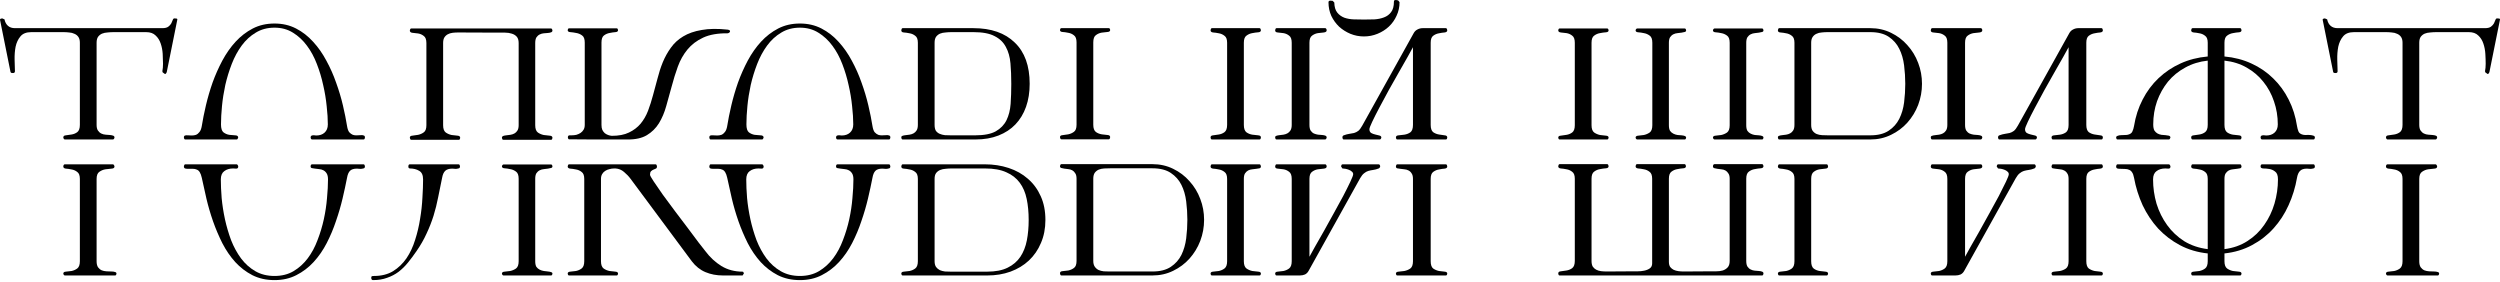
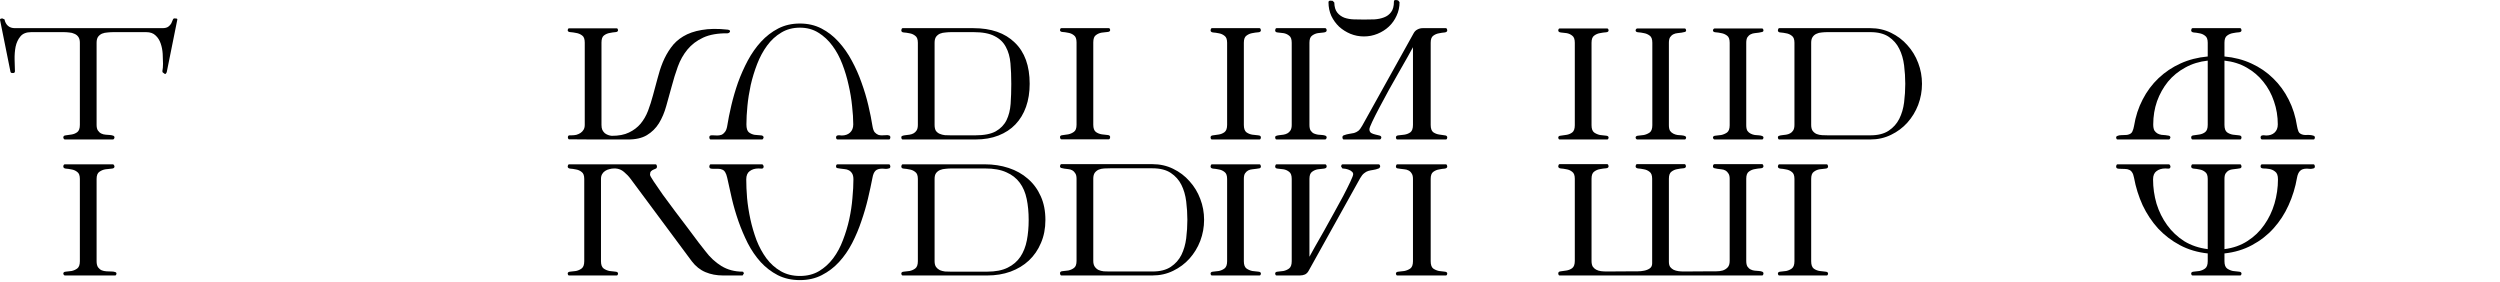
<svg xmlns="http://www.w3.org/2000/svg" width="682" height="77" viewBox="0 0 682 77" fill="none">
  <path d="M26.352 11.658V34.072C26.352 34.734 26.472 35.246 26.713 35.608C26.954 35.969 27.256 36.24 27.617 36.421C27.979 36.602 28.37 36.708 28.792 36.738C29.214 36.768 29.605 36.798 29.967 36.828C30.328 36.858 30.63 36.918 30.871 37.009C31.112 37.099 31.232 37.265 31.232 37.506C31.232 37.596 31.187 37.717 31.097 37.867C31.006 37.988 30.916 38.048 30.826 38.048H17.676C17.585 38.048 17.495 37.988 17.405 37.867C17.314 37.717 17.269 37.596 17.269 37.506C17.269 37.144 17.495 36.949 17.947 36.918C18.429 36.858 18.956 36.783 19.529 36.692C20.101 36.602 20.613 36.391 21.065 36.06C21.547 35.698 21.788 35.035 21.788 34.072V11.658C21.788 10.996 21.652 10.469 21.381 10.077C21.11 9.685 20.749 9.399 20.297 9.218C19.875 9.007 19.393 8.887 18.851 8.857C18.339 8.797 17.826 8.766 17.314 8.766H8.503H8.548C7.192 8.766 6.198 9.158 5.566 9.941C4.933 10.694 4.496 11.628 4.255 12.743C4.044 13.858 3.954 15.032 3.984 16.268C4.044 17.473 4.074 18.527 4.074 19.431C4.074 19.762 3.894 19.928 3.532 19.928C3.382 19.928 3.231 19.913 3.08 19.883C2.96 19.822 2.884 19.717 2.854 19.566L0.008 5.423C-0.023 5.272 0.038 5.166 0.188 5.106C0.369 5.046 0.505 5.016 0.595 5.016L1.228 5.287C1.378 6.04 1.695 6.628 2.177 7.049C2.659 7.471 3.291 7.682 4.074 7.682H44.291C45.014 7.682 45.557 7.546 45.918 7.275C46.28 7.004 46.551 6.703 46.732 6.371C46.912 6.01 47.048 5.694 47.138 5.423C47.229 5.151 47.379 5.016 47.59 5.016C47.741 5.016 47.922 5.031 48.132 5.061C48.343 5.091 48.419 5.212 48.358 5.423L45.511 19.566C45.481 19.717 45.421 19.852 45.331 19.973C45.27 20.093 45.165 20.169 45.014 20.199L44.382 19.747L44.291 19.431C44.412 18.828 44.472 18.15 44.472 17.397C44.472 16.584 44.442 15.68 44.382 14.686C44.322 13.692 44.141 12.758 43.84 11.884C43.538 10.981 43.071 10.242 42.439 9.67C41.836 9.068 40.978 8.766 39.863 8.766H31.006C30.464 8.766 29.907 8.797 29.334 8.857C28.792 8.887 28.295 8.992 27.843 9.173C27.421 9.354 27.06 9.64 26.759 10.032C26.488 10.423 26.352 10.966 26.352 11.658ZM31.774 74.65C31.774 74.74 31.744 74.846 31.684 74.966C31.624 75.087 31.534 75.147 31.413 75.147H17.676C17.585 75.147 17.495 75.087 17.405 74.966C17.314 74.846 17.269 74.74 17.269 74.65C17.269 74.319 17.495 74.138 17.947 74.108C18.429 74.078 18.956 74.017 19.529 73.927C20.101 73.806 20.613 73.581 21.065 73.249C21.547 72.888 21.788 72.225 21.788 71.261V48.803C21.788 47.869 21.547 47.236 21.065 46.905C20.613 46.543 20.101 46.317 19.529 46.227C18.956 46.106 18.429 46.031 17.947 46.001C17.495 45.941 17.269 45.745 17.269 45.414C17.269 45.293 17.299 45.173 17.36 45.052C17.42 44.901 17.525 44.826 17.676 44.826H30.826C30.916 44.826 31.006 44.901 31.097 45.052C31.187 45.203 31.232 45.323 31.232 45.414C31.232 45.775 30.976 45.971 30.464 46.001C29.952 46.031 29.395 46.091 28.792 46.182C28.19 46.272 27.632 46.498 27.12 46.86C26.608 47.191 26.352 47.839 26.352 48.803V71.261C26.352 71.984 26.488 72.541 26.759 72.933C27.03 73.294 27.361 73.566 27.753 73.746C28.144 73.897 28.581 73.987 29.063 74.017C29.545 74.017 29.982 74.032 30.374 74.063C30.765 74.063 31.097 74.108 31.368 74.198C31.639 74.258 31.774 74.409 31.774 74.65Z" fill="black" />
-   <path d="M74.883 6.417C77.052 6.417 79.011 6.869 80.758 7.772C82.505 8.676 84.057 9.881 85.412 11.387C86.798 12.893 88.003 14.611 89.027 16.539C90.082 18.467 90.97 20.47 91.693 22.549C92.446 24.627 93.064 26.691 93.546 28.739C94.028 30.788 94.405 32.671 94.676 34.388C94.796 35.141 94.992 35.698 95.263 36.06C95.564 36.391 95.896 36.632 96.257 36.783C96.619 36.903 96.995 36.949 97.387 36.918C97.779 36.888 98.125 36.873 98.426 36.873C98.758 36.843 99.029 36.873 99.24 36.964C99.451 37.024 99.556 37.205 99.556 37.506C99.556 37.596 99.526 37.717 99.466 37.867C99.405 37.988 99.315 38.048 99.195 38.048H85.141C85.021 38.048 84.915 37.988 84.825 37.867C84.764 37.717 84.734 37.596 84.734 37.506C84.734 37.295 84.795 37.144 84.915 37.054C85.036 36.964 85.171 36.918 85.322 36.918C85.472 36.888 85.638 36.888 85.819 36.918C86 36.949 86.15 36.964 86.271 36.964C87.205 36.964 87.958 36.708 88.53 36.195C89.133 35.653 89.434 34.9 89.434 33.936C89.434 32.49 89.329 30.833 89.118 28.965C88.937 27.098 88.621 25.185 88.169 23.227C87.747 21.268 87.174 19.355 86.451 17.488C85.728 15.59 84.825 13.918 83.74 12.472C82.656 10.996 81.376 9.806 79.899 8.902C78.453 7.998 76.781 7.546 74.883 7.546C72.956 7.546 71.253 7.998 69.777 8.902C68.301 9.776 67.021 10.95 65.936 12.427C64.852 13.903 63.948 15.575 63.225 17.442C62.502 19.31 61.915 21.223 61.463 23.181C61.041 25.139 60.74 27.052 60.559 28.92C60.378 30.788 60.288 32.46 60.288 33.936C60.288 35.02 60.514 35.743 60.966 36.105C61.448 36.467 61.975 36.692 62.547 36.783C63.12 36.843 63.647 36.888 64.129 36.918C64.641 36.918 64.927 37.099 64.987 37.461C64.957 37.551 64.912 37.672 64.852 37.822C64.792 37.973 64.701 38.048 64.581 38.048H50.527C50.407 38.048 50.316 37.988 50.256 37.867C50.196 37.717 50.166 37.596 50.166 37.506C50.166 37.205 50.271 37.024 50.482 36.964C50.693 36.903 50.949 36.888 51.25 36.918C51.582 36.918 51.943 36.933 52.335 36.964C52.727 36.964 53.103 36.903 53.465 36.783C53.826 36.632 54.142 36.376 54.413 36.015C54.715 35.653 54.926 35.111 55.046 34.388C55.317 32.671 55.694 30.788 56.176 28.739C56.658 26.691 57.26 24.627 57.983 22.549C58.736 20.47 59.625 18.467 60.649 16.539C61.704 14.581 62.909 12.863 64.264 11.387C65.65 9.881 67.217 8.676 68.964 7.772C70.711 6.869 72.684 6.417 74.883 6.417ZM50.527 44.826H64.581C64.671 44.826 64.761 44.901 64.852 45.052C64.942 45.203 64.987 45.323 64.987 45.414C64.987 45.805 64.807 46.001 64.445 46.001C64.114 45.971 63.828 45.956 63.587 45.956C62.623 45.956 61.824 46.197 61.192 46.679C60.559 47.131 60.243 47.884 60.243 48.938C60.243 50.444 60.318 52.147 60.469 54.044C60.649 55.942 60.951 57.87 61.372 59.828C61.794 61.757 62.352 63.654 63.044 65.522C63.767 67.36 64.671 69.017 65.756 70.493C66.84 71.939 68.135 73.099 69.642 73.972C71.148 74.846 72.895 75.283 74.883 75.283C76.872 75.283 78.604 74.846 80.08 73.972C81.586 73.069 82.882 71.894 83.966 70.448C85.051 69.002 85.939 67.345 86.632 65.477C87.355 63.609 87.928 61.711 88.349 59.783C88.771 57.825 89.057 55.912 89.208 54.044C89.389 52.147 89.479 50.444 89.479 48.938C89.479 48.245 89.359 47.703 89.118 47.312C88.877 46.92 88.575 46.634 88.214 46.453C87.882 46.272 87.506 46.167 87.084 46.137C86.692 46.076 86.316 46.031 85.954 46.001C85.623 45.971 85.337 45.926 85.096 45.865C84.855 45.805 84.734 45.655 84.734 45.414C84.734 45.263 84.764 45.127 84.825 45.007C84.885 44.886 84.99 44.826 85.141 44.826H99.195C99.315 44.826 99.405 44.901 99.466 45.052C99.526 45.203 99.556 45.323 99.556 45.414C99.556 45.655 99.466 45.82 99.285 45.911C99.134 45.971 98.938 46.016 98.697 46.046C98.456 46.076 98.215 46.076 97.974 46.046C97.733 46.016 97.538 46.001 97.387 46.001C96.513 46.001 95.881 46.197 95.489 46.589C95.097 46.98 94.826 47.613 94.676 48.486C94.344 50.203 93.938 52.086 93.456 54.135C92.974 56.183 92.371 58.247 91.648 60.325C90.955 62.404 90.112 64.407 89.118 66.335C88.124 68.263 86.933 69.981 85.548 71.487C84.192 72.963 82.626 74.153 80.848 75.057C79.101 75.96 77.113 76.412 74.883 76.412C72.624 76.412 70.606 75.96 68.828 75.057C67.081 74.153 65.53 72.963 64.174 71.487C62.818 69.981 61.644 68.263 60.649 66.335C59.685 64.407 58.842 62.419 58.119 60.371C57.396 58.292 56.793 56.228 56.311 54.18C55.829 52.101 55.408 50.203 55.046 48.486C54.895 47.824 54.715 47.327 54.504 46.995C54.293 46.634 54.022 46.393 53.691 46.272C53.389 46.122 53.013 46.046 52.561 46.046C52.139 46.046 51.657 46.046 51.115 46.046C50.904 46.046 50.693 46.016 50.482 45.956C50.271 45.865 50.166 45.685 50.166 45.414C50.166 45.323 50.196 45.203 50.256 45.052C50.316 44.901 50.407 44.826 50.527 44.826Z" fill="black" />
-   <path d="M146.009 34.162C146.009 35.126 146.25 35.789 146.732 36.15C147.214 36.481 147.741 36.708 148.313 36.828C148.916 36.918 149.458 36.979 149.94 37.009C150.452 37.039 150.708 37.235 150.708 37.596C150.708 37.687 150.678 37.807 150.618 37.958C150.558 38.078 150.467 38.138 150.347 38.138H137.333C137.182 38.138 137.077 38.078 137.017 37.958C136.956 37.807 136.926 37.672 136.926 37.551C136.926 37.34 137.032 37.19 137.242 37.099C137.483 37.009 137.77 36.949 138.101 36.918C138.432 36.858 138.794 36.813 139.186 36.783C139.607 36.722 139.984 36.602 140.315 36.421C140.647 36.24 140.918 35.984 141.129 35.653C141.37 35.292 141.49 34.794 141.49 34.162V11.749C141.49 10.966 141.309 10.378 140.948 9.986C140.586 9.595 140.135 9.324 139.592 9.173C139.05 8.992 138.447 8.902 137.785 8.902C137.152 8.902 136.565 8.902 136.022 8.902L124.997 8.857C124.484 8.857 123.972 8.887 123.46 8.947C122.978 9.007 122.541 9.143 122.15 9.354C121.758 9.565 121.442 9.866 121.201 10.258C120.99 10.619 120.885 11.116 120.885 11.749V34.162C120.885 35.126 121.126 35.789 121.608 36.15C122.09 36.481 122.617 36.708 123.189 36.828C123.792 36.918 124.334 36.979 124.816 37.009C125.298 37.039 125.539 37.235 125.539 37.596C125.539 37.687 125.509 37.807 125.449 37.958C125.388 38.078 125.298 38.138 125.177 38.138H112.163C112.043 38.138 111.952 38.063 111.892 37.913C111.832 37.762 111.802 37.641 111.802 37.551C111.802 37.22 112.028 37.039 112.48 37.009C112.962 36.949 113.489 36.873 114.061 36.783C114.634 36.662 115.146 36.436 115.598 36.105C116.08 35.774 116.321 35.126 116.321 34.162V11.749C116.321 10.785 116.08 10.137 115.598 9.806C115.146 9.444 114.634 9.218 114.061 9.128C113.489 9.038 112.962 8.977 112.48 8.947C112.028 8.887 111.802 8.676 111.802 8.315C111.802 8.224 111.832 8.119 111.892 7.998C111.952 7.848 112.043 7.772 112.163 7.772H150.347C150.467 7.772 150.558 7.848 150.618 7.998C150.678 8.119 150.708 8.224 150.708 8.315C150.708 8.556 150.588 8.721 150.347 8.812C150.136 8.902 149.85 8.962 149.488 8.992C149.127 9.022 148.75 9.053 148.359 9.083C147.967 9.113 147.59 9.218 147.229 9.399C146.867 9.58 146.566 9.851 146.325 10.212C146.114 10.574 146.009 11.086 146.009 11.749V34.162ZM141.49 48.758C141.49 47.794 141.249 47.146 140.767 46.814C140.285 46.453 139.758 46.227 139.186 46.137C138.643 46.016 138.131 45.941 137.649 45.911C137.167 45.88 136.926 45.7 136.926 45.368C136.926 45.278 136.971 45.173 137.062 45.052C137.152 44.932 137.242 44.871 137.333 44.871H150.347C150.467 44.871 150.558 44.932 150.618 45.052C150.678 45.173 150.708 45.278 150.708 45.368C150.708 45.609 150.588 45.76 150.347 45.82C150.136 45.88 149.85 45.941 149.488 46.001C149.127 46.031 148.75 46.076 148.359 46.137C147.967 46.167 147.59 46.272 147.229 46.453C146.867 46.634 146.566 46.905 146.325 47.266C146.114 47.628 146.009 48.125 146.009 48.758V71.261C146.009 71.924 146.114 72.436 146.325 72.797C146.566 73.129 146.867 73.385 147.229 73.566C147.59 73.746 147.967 73.867 148.359 73.927C148.75 73.957 149.127 74.002 149.488 74.063C149.85 74.093 150.136 74.153 150.347 74.243C150.588 74.304 150.708 74.439 150.708 74.65C150.708 74.74 150.678 74.846 150.618 74.966C150.558 75.087 150.467 75.147 150.347 75.147H137.333C137.242 75.147 137.152 75.087 137.062 74.966C136.971 74.846 136.926 74.74 136.926 74.65C136.926 74.319 137.167 74.138 137.649 74.108C138.131 74.078 138.643 74.017 139.186 73.927C139.758 73.806 140.285 73.581 140.767 73.249C141.249 72.888 141.49 72.225 141.49 71.261V48.758ZM125.132 44.826C125.253 44.826 125.343 44.901 125.403 45.052C125.464 45.203 125.494 45.323 125.494 45.414C125.494 45.655 125.403 45.82 125.223 45.911C125.072 45.971 124.876 46.016 124.635 46.046C124.424 46.076 124.198 46.076 123.957 46.046C123.746 46.016 123.566 46.001 123.415 46.001C122.541 46.001 121.894 46.197 121.472 46.589C121.05 46.98 120.764 47.613 120.613 48.486C120.252 50.324 119.89 52.101 119.529 53.819C119.198 55.536 118.776 57.223 118.264 58.88C117.752 60.506 117.119 62.118 116.366 63.715C115.643 65.311 114.739 66.893 113.655 68.459C112.871 69.604 112.088 70.659 111.305 71.623C110.522 72.587 109.663 73.43 108.729 74.153C107.795 74.846 106.756 75.388 105.611 75.78C104.496 76.201 103.201 76.412 101.725 76.412C101.574 76.412 101.454 76.337 101.363 76.186C101.303 76.066 101.273 75.93 101.273 75.78C101.273 75.539 101.348 75.388 101.499 75.328C101.68 75.298 101.861 75.283 102.041 75.283C104.06 75.283 105.792 74.846 107.238 73.972C108.684 73.069 109.904 71.894 110.898 70.448C111.892 68.971 112.675 67.299 113.248 65.432C113.85 63.564 114.302 61.651 114.603 59.693C114.935 57.735 115.146 55.822 115.236 53.954C115.357 52.086 115.417 50.414 115.417 48.938C115.417 47.763 115.055 46.98 114.332 46.589C113.639 46.167 112.781 45.956 111.757 45.956L111.486 45.82C111.425 45.7 111.395 45.594 111.395 45.504C111.395 45.414 111.41 45.278 111.44 45.097C111.501 44.916 111.606 44.826 111.757 44.826H125.132Z" fill="black" />
  <path d="M167.925 45.956H167.563C167.112 45.956 166.675 46.016 166.253 46.137C165.831 46.227 165.44 46.393 165.078 46.634C164.747 46.845 164.476 47.131 164.265 47.492C164.054 47.854 163.948 48.291 163.948 48.803V71.261C163.948 72.225 164.189 72.888 164.671 73.249C165.153 73.581 165.681 73.806 166.253 73.927C166.855 74.017 167.398 74.078 167.88 74.108C168.362 74.138 168.603 74.319 168.603 74.65C168.603 74.74 168.573 74.846 168.512 74.966C168.452 75.087 168.362 75.147 168.241 75.147H155.227C155.107 75.147 155.016 75.087 154.956 74.966C154.896 74.846 154.866 74.74 154.866 74.65C154.866 74.319 155.092 74.138 155.543 74.108C156.025 74.078 156.553 74.017 157.125 73.927C157.697 73.806 158.21 73.581 158.661 73.249C159.143 72.888 159.384 72.225 159.384 71.261V48.803C159.384 47.869 159.143 47.236 158.661 46.905C158.21 46.543 157.697 46.317 157.125 46.227C156.553 46.106 156.025 46.031 155.543 46.001C155.092 45.941 154.866 45.745 154.866 45.414C154.866 45.323 154.896 45.203 154.956 45.052C155.016 44.901 155.107 44.826 155.227 44.826H178.86C178.981 44.826 179.071 44.901 179.131 45.052C179.192 45.203 179.222 45.323 179.222 45.414C179.222 45.715 179.116 45.911 178.906 46.001C178.725 46.091 178.514 46.182 178.273 46.272C178.032 46.363 177.806 46.513 177.595 46.724C177.414 46.905 177.324 47.221 177.324 47.673C177.324 47.884 177.655 48.486 178.318 49.48C178.981 50.475 179.809 51.68 180.803 53.096C181.828 54.481 182.942 55.987 184.147 57.614C185.382 59.241 186.557 60.792 187.672 62.269C188.787 63.745 189.766 65.055 190.609 66.2C191.483 67.315 192.085 68.083 192.417 68.504C193.682 70.192 195.143 71.547 196.8 72.571C198.487 73.596 200.415 74.108 202.584 74.108C202.704 74.108 202.78 74.168 202.81 74.288C202.87 74.379 202.915 74.469 202.945 74.56L202.584 75.147H197.207C195.489 75.147 193.908 74.846 192.462 74.243C191.016 73.641 189.766 72.647 188.711 71.261L172.037 48.803C171.525 48.11 170.922 47.477 170.229 46.905C169.567 46.332 168.799 46.016 167.925 45.956ZM155.363 36.918H155.905C156.357 36.918 156.794 36.873 157.215 36.783C157.637 36.662 158.014 36.497 158.345 36.286C158.707 36.045 158.993 35.743 159.204 35.382C159.415 35.02 159.52 34.584 159.52 34.072V11.613C159.52 10.649 159.279 10.002 158.797 9.67C158.315 9.309 157.773 9.083 157.17 8.992C156.598 8.872 156.071 8.797 155.589 8.766C155.107 8.736 154.866 8.556 154.866 8.224C154.866 8.134 154.896 8.028 154.956 7.908C155.016 7.787 155.107 7.727 155.227 7.727H168.241C168.362 7.727 168.452 7.787 168.512 7.908C168.573 8.028 168.603 8.134 168.603 8.224C168.603 8.556 168.362 8.736 167.88 8.766C167.428 8.797 166.916 8.872 166.343 8.992C165.771 9.083 165.244 9.309 164.762 9.67C164.31 10.002 164.084 10.649 164.084 11.613V34.072C164.084 34.614 164.159 35.066 164.31 35.427C164.491 35.789 164.717 36.09 164.988 36.331C165.259 36.542 165.56 36.708 165.891 36.828C166.223 36.949 166.554 37.024 166.886 37.054C168.783 37.054 170.35 36.753 171.585 36.15C172.85 35.548 173.905 34.749 174.748 33.755C175.592 32.731 176.27 31.556 176.782 30.231C177.294 28.875 177.746 27.459 178.137 25.983C178.559 24.507 178.966 23 179.357 21.464C179.749 19.898 180.231 18.406 180.803 16.991C181.406 15.545 182.144 14.219 183.018 13.014C183.891 11.779 185.006 10.755 186.361 9.941C187.747 9.098 189.434 8.51 191.423 8.179C193.411 7.817 195.791 7.787 198.562 8.089C199.014 8.179 199.21 8.345 199.15 8.586C199.119 8.797 198.924 8.962 198.562 9.083C195.821 9.053 193.576 9.444 191.829 10.258C190.082 11.071 188.651 12.155 187.536 13.511C186.422 14.867 185.548 16.418 184.915 18.165C184.283 19.913 183.726 21.705 183.244 23.543C182.762 25.38 182.264 27.173 181.752 28.92C181.27 30.667 180.608 32.234 179.764 33.62C178.921 34.975 177.821 36.06 176.465 36.873C175.11 37.687 173.332 38.078 171.133 38.048C170.922 38.048 170.727 38.048 170.546 38.048C170.395 38.048 170.139 38.048 169.778 38.048C169.416 38.048 168.919 38.048 168.286 38.048C167.654 38.048 166.78 38.048 165.666 38.048C164.551 38.048 163.15 38.048 161.463 38.048C159.776 38.018 157.697 38.003 155.227 38.003C155.137 38.003 155.061 37.943 155.001 37.822C154.941 37.702 154.911 37.596 154.911 37.506C154.911 37.355 154.941 37.22 155.001 37.099C155.092 36.979 155.212 36.918 155.363 36.918Z" fill="black" />
  <path d="M218.219 6.417C220.388 6.417 222.346 6.869 224.093 7.772C225.84 8.676 227.392 9.881 228.748 11.387C230.133 12.893 231.338 14.611 232.363 16.539C233.417 18.467 234.306 20.47 235.029 22.549C235.782 24.627 236.399 26.691 236.881 28.739C237.363 30.788 237.74 32.671 238.011 34.388C238.131 35.141 238.327 35.698 238.598 36.06C238.9 36.391 239.231 36.632 239.593 36.783C239.954 36.903 240.331 36.949 240.722 36.918C241.114 36.888 241.46 36.873 241.762 36.873C242.093 36.843 242.364 36.873 242.575 36.964C242.786 37.024 242.891 37.205 242.891 37.506C242.891 37.596 242.861 37.717 242.801 37.867C242.741 37.988 242.65 38.048 242.53 38.048H228.476C228.356 38.048 228.25 37.988 228.16 37.867C228.1 37.717 228.07 37.596 228.07 37.506C228.07 37.295 228.13 37.144 228.25 37.054C228.371 36.964 228.507 36.918 228.657 36.918C228.808 36.888 228.973 36.888 229.154 36.918C229.335 36.949 229.486 36.964 229.606 36.964C230.54 36.964 231.293 36.708 231.865 36.195C232.468 35.653 232.769 34.9 232.769 33.936C232.769 32.49 232.664 30.833 232.453 28.965C232.272 27.098 231.956 25.185 231.504 23.227C231.082 21.268 230.51 19.355 229.787 17.488C229.064 15.59 228.16 13.918 227.076 12.472C225.991 10.996 224.711 9.806 223.235 8.902C221.789 7.998 220.117 7.546 218.219 7.546C216.291 7.546 214.589 7.998 213.113 8.902C211.636 9.776 210.356 10.95 209.272 12.427C208.187 13.903 207.283 15.575 206.56 17.442C205.837 19.31 205.25 21.223 204.798 23.181C204.376 25.139 204.075 27.052 203.894 28.92C203.714 30.788 203.623 32.46 203.623 33.936C203.623 35.02 203.849 35.743 204.301 36.105C204.783 36.467 205.31 36.692 205.883 36.783C206.455 36.843 206.982 36.888 207.464 36.918C207.976 36.918 208.262 37.099 208.323 37.461C208.293 37.551 208.247 37.672 208.187 37.822C208.127 37.973 208.037 38.048 207.916 38.048H193.863C193.742 38.048 193.652 37.988 193.592 37.867C193.531 37.717 193.501 37.596 193.501 37.506C193.501 37.205 193.607 37.024 193.817 36.964C194.028 36.903 194.284 36.888 194.586 36.918C194.917 36.918 195.279 36.933 195.67 36.964C196.062 36.964 196.438 36.903 196.8 36.783C197.161 36.632 197.478 36.376 197.749 36.015C198.05 35.653 198.261 35.111 198.381 34.388C198.653 32.671 199.029 30.788 199.511 28.739C199.993 26.691 200.596 24.627 201.319 22.549C202.072 20.47 202.96 18.467 203.985 16.539C205.039 14.581 206.244 12.863 207.6 11.387C208.985 9.881 210.552 8.676 212.299 7.772C214.046 6.869 216.02 6.417 218.219 6.417ZM193.863 44.826H207.916C208.006 44.826 208.097 44.901 208.187 45.052C208.278 45.203 208.323 45.323 208.323 45.414C208.323 45.805 208.142 46.001 207.78 46.001C207.449 45.971 207.163 45.956 206.922 45.956C205.958 45.956 205.16 46.197 204.527 46.679C203.894 47.131 203.578 47.884 203.578 48.938C203.578 50.444 203.653 52.147 203.804 54.044C203.985 55.942 204.286 57.87 204.708 59.828C205.129 61.757 205.687 63.654 206.38 65.522C207.103 67.36 208.006 69.017 209.091 70.493C210.175 71.939 211.471 73.099 212.977 73.972C214.483 74.846 216.231 75.283 218.219 75.283C220.207 75.283 221.939 74.846 223.415 73.972C224.922 73.069 226.217 71.894 227.302 70.448C228.386 69.002 229.275 67.345 229.968 65.477C230.691 63.609 231.263 61.711 231.685 59.783C232.106 57.825 232.393 55.912 232.543 54.044C232.724 52.147 232.814 50.444 232.814 48.938C232.814 48.245 232.694 47.703 232.453 47.312C232.212 46.92 231.911 46.634 231.549 46.453C231.218 46.272 230.841 46.167 230.419 46.137C230.028 46.076 229.651 46.031 229.29 46.001C228.958 45.971 228.672 45.926 228.431 45.865C228.19 45.805 228.07 45.655 228.07 45.414C228.07 45.263 228.1 45.127 228.16 45.007C228.22 44.886 228.326 44.826 228.476 44.826H242.53C242.65 44.826 242.741 44.901 242.801 45.052C242.861 45.203 242.891 45.323 242.891 45.414C242.891 45.655 242.801 45.82 242.62 45.911C242.47 45.971 242.274 46.016 242.033 46.046C241.792 46.076 241.551 46.076 241.31 46.046C241.069 46.016 240.873 46.001 240.722 46.001C239.849 46.001 239.216 46.197 238.824 46.589C238.433 46.98 238.162 47.613 238.011 48.486C237.68 50.203 237.273 52.086 236.791 54.135C236.309 56.183 235.706 58.247 234.983 60.325C234.291 62.404 233.447 64.407 232.453 66.335C231.459 68.263 230.269 69.981 228.883 71.487C227.527 72.963 225.961 74.153 224.184 75.057C222.436 75.96 220.448 76.412 218.219 76.412C215.959 76.412 213.941 75.96 212.164 75.057C210.416 74.153 208.865 72.963 207.509 71.487C206.154 69.981 204.979 68.263 203.985 66.335C203.021 64.407 202.177 62.419 201.454 60.371C200.731 58.292 200.129 56.228 199.647 54.18C199.165 52.101 198.743 50.203 198.381 48.486C198.231 47.824 198.05 47.327 197.839 46.995C197.628 46.634 197.357 46.393 197.026 46.272C196.725 46.122 196.348 46.046 195.896 46.046C195.474 46.046 194.992 46.046 194.45 46.046C194.239 46.046 194.028 46.016 193.817 45.956C193.607 45.865 193.501 45.685 193.501 45.414C193.501 45.323 193.531 45.203 193.592 45.052C193.652 44.901 193.742 44.826 193.863 44.826Z" fill="black" />
  <path d="M254.956 11.658V34.072C254.956 34.764 255.077 35.307 255.318 35.698C255.589 36.06 255.935 36.331 256.357 36.512C256.779 36.692 257.246 36.813 257.758 36.873C258.3 36.903 258.843 36.918 259.385 36.918H266.073C268.452 36.918 270.305 36.557 271.631 35.834C272.956 35.081 273.935 34.072 274.568 32.806C275.2 31.511 275.577 30.02 275.698 28.333C275.818 26.616 275.878 24.793 275.878 22.865C275.878 20.847 275.803 18.979 275.652 17.262C275.502 15.545 275.08 14.053 274.387 12.788C273.724 11.523 272.7 10.544 271.314 9.851C269.959 9.128 268.046 8.766 265.575 8.766H259.566C259.023 8.766 258.481 8.797 257.939 8.857C257.397 8.887 256.899 8.992 256.448 9.173C256.026 9.354 255.664 9.64 255.363 10.032C255.092 10.423 254.956 10.966 254.956 11.658ZM254.956 48.803V71.261C254.956 71.924 255.092 72.451 255.363 72.843C255.634 73.204 255.981 73.49 256.402 73.701C256.824 73.882 257.291 74.002 257.803 74.063C258.345 74.093 258.873 74.108 259.385 74.108H269.281C271.57 74.108 273.438 73.746 274.884 73.023C276.36 72.3 277.52 71.306 278.364 70.041C279.207 68.776 279.795 67.284 280.126 65.567C280.457 63.85 280.623 61.998 280.623 60.009C280.623 57.901 280.442 55.987 280.081 54.27C279.719 52.523 279.087 51.047 278.183 49.842C277.279 48.607 276.059 47.658 274.523 46.995C273.016 46.302 271.088 45.956 268.739 45.956H259.566C259.053 45.956 258.526 45.986 257.984 46.046C257.442 46.076 256.945 46.182 256.493 46.363C256.041 46.543 255.664 46.83 255.363 47.221C255.092 47.583 254.956 48.11 254.956 48.803ZM269.371 75.147H246.235C246.115 75.147 246.024 75.087 245.964 74.966C245.904 74.846 245.874 74.74 245.874 74.65C245.874 74.319 246.1 74.138 246.551 74.108C247.033 74.078 247.561 74.017 248.133 73.927C248.705 73.806 249.218 73.581 249.669 73.249C250.151 72.888 250.392 72.225 250.392 71.261V48.803C250.392 47.869 250.151 47.236 249.669 46.905C249.218 46.543 248.705 46.317 248.133 46.227C247.561 46.106 247.033 46.031 246.551 46.001C246.1 45.971 245.874 45.775 245.874 45.414C245.874 45.323 245.904 45.203 245.964 45.052C246.024 44.901 246.115 44.826 246.235 44.826H268.648C270.968 44.826 273.137 45.157 275.155 45.82C277.174 46.483 278.921 47.462 280.397 48.758C281.903 50.053 283.078 51.65 283.922 53.547C284.765 55.415 285.187 57.569 285.187 60.009C285.187 62.329 284.78 64.423 283.967 66.29C283.184 68.158 282.084 69.755 280.668 71.08C279.282 72.376 277.61 73.385 275.652 74.108C273.724 74.801 271.631 75.147 269.371 75.147ZM266.118 38.048H246.235C246.115 38.048 246.024 37.988 245.964 37.867C245.904 37.717 245.874 37.596 245.874 37.506C245.874 37.265 245.979 37.114 246.19 37.054C246.431 36.964 246.717 36.903 247.049 36.873C247.38 36.813 247.741 36.768 248.133 36.738C248.525 36.677 248.886 36.557 249.218 36.376C249.549 36.195 249.82 35.939 250.031 35.608C250.272 35.246 250.392 34.734 250.392 34.072V11.658C250.392 10.725 250.151 10.092 249.669 9.761C249.218 9.399 248.705 9.173 248.133 9.083C247.561 8.962 247.033 8.887 246.551 8.857C246.1 8.827 245.874 8.631 245.874 8.269C245.874 8.179 245.904 8.058 245.964 7.908C246.024 7.757 246.115 7.682 246.235 7.682H265.53C270.38 7.682 274.146 8.992 276.827 11.613C279.538 14.204 280.894 17.955 280.894 22.865C280.894 25.185 280.563 27.278 279.9 29.146C279.237 31.014 278.273 32.61 277.008 33.936C275.773 35.231 274.236 36.24 272.399 36.964C270.561 37.687 268.467 38.048 266.118 38.048Z" fill="black" />
  <path d="M314.378 75.147H289.525C289.404 75.147 289.314 75.072 289.254 74.921C289.194 74.77 289.163 74.65 289.163 74.56C289.163 74.198 289.389 74.002 289.841 73.972C290.323 73.942 290.85 73.882 291.423 73.791C291.995 73.671 292.507 73.445 292.959 73.114C293.441 72.782 293.682 72.135 293.682 71.171V48.758C293.682 48.095 293.562 47.598 293.321 47.266C293.11 46.905 292.839 46.634 292.507 46.453C292.176 46.272 291.814 46.167 291.423 46.137C291.031 46.076 290.67 46.031 290.338 46.001C290.007 45.941 289.721 45.88 289.48 45.82C289.269 45.73 289.163 45.564 289.163 45.323C289.163 45.233 289.194 45.127 289.254 45.007C289.314 44.856 289.404 44.781 289.525 44.781H314.378C316.427 44.781 318.31 45.203 320.027 46.046C321.774 46.89 323.265 48.019 324.5 49.435C325.765 50.821 326.745 52.433 327.437 54.27C328.13 56.078 328.477 57.976 328.477 59.964C328.477 61.952 328.13 63.865 327.437 65.703C326.745 67.51 325.765 69.122 324.5 70.538C323.265 71.924 321.774 73.038 320.027 73.882C318.31 74.725 316.427 75.147 314.378 75.147ZM298.246 48.758V71.171C298.246 71.833 298.382 72.361 298.653 72.752C298.924 73.144 299.27 73.445 299.692 73.656C300.114 73.837 300.581 73.957 301.093 74.017C301.635 74.047 302.162 74.063 302.675 74.063H314.378C316.457 74.063 318.129 73.641 319.394 72.797C320.659 71.954 321.623 70.869 322.286 69.544C322.949 68.188 323.386 66.682 323.596 65.025C323.807 63.338 323.913 61.651 323.913 59.964C323.913 58.307 323.807 56.635 323.596 54.948C323.386 53.261 322.949 51.755 322.286 50.429C321.623 49.104 320.659 48.019 319.394 47.176C318.129 46.332 316.457 45.911 314.378 45.911H302.855C302.313 45.911 301.771 45.926 301.229 45.956C300.686 45.986 300.189 46.091 299.737 46.272C299.316 46.453 298.954 46.739 298.653 47.131C298.382 47.522 298.246 48.065 298.246 48.758ZM298.246 11.568V34.026C298.246 34.99 298.487 35.653 298.969 36.015C299.451 36.346 299.978 36.557 300.551 36.647C301.123 36.738 301.65 36.798 302.132 36.828C302.614 36.858 302.855 37.054 302.855 37.415C302.855 37.506 302.825 37.626 302.765 37.777C302.705 37.928 302.614 38.003 302.494 38.003H289.525C289.404 38.003 289.314 37.928 289.254 37.777C289.194 37.626 289.163 37.506 289.163 37.415C289.163 37.084 289.389 36.903 289.841 36.873C290.323 36.813 290.85 36.738 291.423 36.647C291.995 36.527 292.507 36.301 292.959 35.969C293.441 35.638 293.682 34.99 293.682 34.026V11.568C293.682 10.604 293.441 9.956 292.959 9.625C292.507 9.263 291.995 9.038 291.423 8.947C290.85 8.827 290.323 8.751 289.841 8.721C289.389 8.691 289.163 8.51 289.163 8.179C289.163 8.089 289.194 7.983 289.254 7.863C289.314 7.742 289.404 7.682 289.525 7.682H302.494C302.614 7.682 302.705 7.742 302.765 7.863C302.825 7.983 302.855 8.089 302.855 8.179C302.855 8.51 302.614 8.691 302.132 8.721C301.65 8.751 301.123 8.812 300.551 8.902C299.978 8.992 299.451 9.218 298.969 9.58C298.487 9.911 298.246 10.574 298.246 11.568ZM339.322 11.658V34.072C339.322 35.066 339.563 35.743 340.045 36.105C340.527 36.436 341.054 36.647 341.626 36.738C342.229 36.828 342.771 36.888 343.253 36.918C343.735 36.949 343.976 37.144 343.976 37.506C343.976 37.596 343.946 37.717 343.886 37.867C343.825 37.988 343.735 38.048 343.615 38.048H330.601C330.48 38.048 330.39 37.988 330.329 37.867C330.269 37.717 330.239 37.596 330.239 37.506C330.239 37.144 330.465 36.949 330.917 36.918C331.399 36.858 331.926 36.783 332.498 36.692C333.071 36.602 333.583 36.391 334.035 36.06C334.517 35.698 334.758 35.035 334.758 34.072V11.658C334.758 10.725 334.517 10.092 334.035 9.761C333.583 9.399 333.071 9.173 332.498 9.083C331.926 8.962 331.399 8.887 330.917 8.857C330.465 8.797 330.239 8.601 330.239 8.269C330.239 8.179 330.269 8.058 330.329 7.908C330.39 7.757 330.48 7.682 330.601 7.682H343.615C343.735 7.682 343.825 7.757 343.886 7.908C343.946 8.028 343.976 8.134 343.976 8.224C343.976 8.586 343.735 8.781 343.253 8.812C342.771 8.842 342.229 8.917 341.626 9.038C341.054 9.128 340.527 9.354 340.045 9.715C339.563 10.047 339.322 10.694 339.322 11.658ZM339.322 48.803V71.261C339.322 72.225 339.563 72.888 340.045 73.249C340.527 73.581 341.054 73.806 341.626 73.927C342.229 74.017 342.771 74.078 343.253 74.108C343.735 74.138 343.976 74.319 343.976 74.65C343.976 74.74 343.946 74.846 343.886 74.966C343.825 75.087 343.735 75.147 343.615 75.147H330.601C330.48 75.147 330.39 75.087 330.329 74.966C330.269 74.846 330.239 74.74 330.239 74.65C330.239 74.319 330.465 74.138 330.917 74.108C331.399 74.078 331.926 74.017 332.498 73.927C333.071 73.806 333.583 73.581 334.035 73.249C334.517 72.888 334.758 72.225 334.758 71.261V48.803C334.758 47.869 334.517 47.236 334.035 46.905C333.583 46.543 333.071 46.317 332.498 46.227C331.926 46.106 331.399 46.031 330.917 46.001C330.465 45.941 330.239 45.745 330.239 45.414C330.239 45.323 330.269 45.203 330.329 45.052C330.39 44.901 330.48 44.826 330.601 44.826H343.615C343.735 44.826 343.825 44.901 343.886 45.052C343.946 45.203 343.976 45.323 343.976 45.414C343.976 45.655 343.856 45.82 343.615 45.911C343.404 45.971 343.118 46.016 342.756 46.046C342.425 46.076 342.048 46.122 341.626 46.182C341.235 46.212 340.858 46.317 340.497 46.498C340.165 46.679 339.879 46.95 339.638 47.312C339.427 47.643 339.322 48.14 339.322 48.803Z" fill="black" />
  <path d="M385.458 48.803C385.458 48.14 385.338 47.643 385.097 47.312C384.886 46.95 384.6 46.679 384.238 46.498C383.907 46.317 383.53 46.212 383.109 46.182C382.717 46.122 382.34 46.076 381.979 46.046C381.648 46.016 381.361 45.971 381.12 45.911C380.91 45.82 380.804 45.655 380.804 45.414C380.804 45.323 380.834 45.203 380.894 45.052C380.955 44.901 381.045 44.826 381.166 44.826H394.451C394.571 44.826 394.662 44.901 394.722 45.052C394.782 45.203 394.812 45.323 394.812 45.414C394.812 45.745 394.571 45.941 394.089 46.001C393.637 46.031 393.125 46.106 392.553 46.227C391.98 46.317 391.453 46.543 390.971 46.905C390.519 47.236 390.293 47.869 390.293 48.803V71.261C390.293 72.225 390.519 72.888 390.971 73.249C391.453 73.581 391.98 73.806 392.553 73.927C393.125 74.017 393.637 74.078 394.089 74.108C394.571 74.138 394.812 74.319 394.812 74.65C394.812 74.74 394.782 74.846 394.722 74.966C394.662 75.087 394.571 75.147 394.451 75.147H381.166C381.045 75.147 380.955 75.087 380.894 74.966C380.834 74.846 380.804 74.74 380.804 74.65C380.804 74.319 381.045 74.138 381.527 74.108C382.009 74.078 382.536 74.017 383.109 73.927C383.711 73.806 384.253 73.581 384.735 73.249C385.217 72.888 385.458 72.225 385.458 71.261V48.803ZM357.216 34.072C357.216 34.734 357.322 35.246 357.532 35.608C357.773 35.969 358.075 36.24 358.436 36.421C358.798 36.572 359.174 36.677 359.566 36.738C359.957 36.768 360.334 36.798 360.696 36.828C361.057 36.858 361.343 36.918 361.554 37.009C361.795 37.099 361.916 37.265 361.916 37.506C361.916 37.596 361.87 37.717 361.78 37.867C361.69 37.988 361.599 38.048 361.509 38.048H348.224C348.103 38.048 348.013 37.988 347.953 37.867C347.892 37.717 347.862 37.596 347.862 37.506C347.862 37.265 347.968 37.114 348.179 37.054C348.42 36.964 348.706 36.903 349.037 36.873C349.369 36.813 349.73 36.768 350.122 36.738C350.513 36.677 350.875 36.557 351.206 36.376C351.538 36.195 351.809 35.939 352.02 35.608C352.261 35.246 352.381 34.734 352.381 34.072V11.658C352.381 10.694 352.14 10.047 351.658 9.715C351.206 9.354 350.694 9.128 350.122 9.038C349.549 8.947 349.022 8.887 348.54 8.857C348.088 8.827 347.862 8.631 347.862 8.269C347.862 8.179 347.892 8.058 347.953 7.908C348.013 7.757 348.103 7.682 348.224 7.682H361.509C361.66 7.682 361.765 7.757 361.825 7.908C361.885 8.028 361.916 8.149 361.916 8.269C361.916 8.601 361.66 8.797 361.147 8.857C360.665 8.887 360.123 8.947 359.521 9.038C358.948 9.128 358.421 9.354 357.939 9.715C357.457 10.047 357.216 10.694 357.216 11.658V34.072ZM357.216 70.041C357.487 69.529 357.969 68.655 358.662 67.42C359.385 66.185 360.183 64.784 361.057 63.218C361.931 61.621 362.85 59.964 363.814 58.247C364.778 56.53 365.651 54.933 366.434 53.457C367.218 51.951 367.865 50.655 368.377 49.571C368.89 48.486 369.146 47.809 369.146 47.537C369.146 47.236 369.025 46.995 368.784 46.814C368.573 46.604 368.302 46.438 367.971 46.317C367.669 46.197 367.353 46.106 367.022 46.046C366.69 45.986 366.419 45.956 366.208 45.956L365.847 45.414C365.847 45.323 365.877 45.203 365.937 45.052C365.998 44.901 366.103 44.826 366.254 44.826H376.105C376.255 44.826 376.361 44.901 376.421 45.052C376.481 45.173 376.511 45.293 376.511 45.414C376.511 45.504 376.466 45.609 376.376 45.73C376.285 45.85 376.195 45.926 376.105 45.956C375.562 46.167 375.05 46.302 374.568 46.363C374.116 46.423 373.679 46.513 373.258 46.634C372.866 46.754 372.49 46.965 372.128 47.266C371.767 47.537 371.405 47.989 371.044 48.622L356.99 73.882C356.749 74.334 356.418 74.665 355.996 74.876C355.574 75.057 355.107 75.147 354.595 75.147H348.224C348.103 75.147 348.013 75.087 347.953 74.966C347.892 74.846 347.862 74.74 347.862 74.65C347.862 74.319 348.088 74.138 348.54 74.108C349.022 74.078 349.549 74.017 350.122 73.927C350.694 73.806 351.206 73.581 351.658 73.249C352.14 72.888 352.381 72.225 352.381 71.261V48.803C352.381 47.839 352.14 47.191 351.658 46.86C351.206 46.498 350.694 46.272 350.122 46.182C349.549 46.091 349.022 46.031 348.54 46.001C348.088 45.971 347.862 45.775 347.862 45.414C347.862 45.323 347.892 45.203 347.953 45.052C348.013 44.901 348.103 44.826 348.224 44.826H361.509C361.66 44.826 361.765 44.901 361.825 45.052C361.885 45.173 361.916 45.293 361.916 45.414C361.916 45.745 361.66 45.941 361.147 46.001C360.665 46.031 360.123 46.091 359.521 46.182C358.948 46.272 358.421 46.498 357.939 46.86C357.457 47.191 357.216 47.839 357.216 48.803V70.041ZM385.458 12.879C385.187 13.391 384.705 14.264 384.012 15.499C383.32 16.735 382.521 18.135 381.617 19.702C380.744 21.238 379.825 22.865 378.861 24.582C377.927 26.299 377.069 27.896 376.285 29.372C375.502 30.848 374.854 32.128 374.342 33.213C373.83 34.297 373.574 34.975 373.574 35.246C373.574 35.728 373.74 36.075 374.071 36.286C374.402 36.467 374.764 36.602 375.156 36.692C375.577 36.783 375.954 36.873 376.285 36.964C376.647 37.054 376.828 37.235 376.828 37.506C376.828 37.596 376.782 37.717 376.692 37.867C376.602 37.988 376.511 38.048 376.421 38.048H366.57C366.449 38.048 366.359 37.988 366.299 37.867C366.239 37.717 366.208 37.596 366.208 37.506C366.208 37.205 366.329 37.009 366.57 36.918C367.142 36.708 367.654 36.572 368.106 36.512C368.558 36.451 368.98 36.376 369.372 36.286C369.793 36.165 370.185 35.969 370.546 35.698C370.908 35.397 371.269 34.915 371.631 34.252L385.684 8.992C385.925 8.571 386.257 8.254 386.678 8.043C387.13 7.802 387.597 7.682 388.079 7.682H394.451C394.571 7.682 394.662 7.757 394.722 7.908C394.782 8.058 394.812 8.179 394.812 8.269C394.812 8.601 394.571 8.797 394.089 8.857C393.637 8.887 393.125 8.962 392.553 9.083C391.98 9.173 391.453 9.399 390.971 9.761C390.519 10.092 390.293 10.725 390.293 11.658V34.072C390.293 35.035 390.519 35.698 390.971 36.06C391.453 36.391 391.98 36.602 392.553 36.692C393.125 36.783 393.637 36.858 394.089 36.918C394.571 36.949 394.812 37.144 394.812 37.506C394.812 37.596 394.782 37.717 394.722 37.867C394.662 37.988 394.571 38.048 394.451 38.048H381.166C381.045 38.048 380.955 37.988 380.894 37.867C380.834 37.717 380.804 37.596 380.804 37.506C380.804 37.144 381.045 36.949 381.527 36.918C382.009 36.888 382.536 36.828 383.109 36.738C383.711 36.647 384.253 36.436 384.735 36.105C385.217 35.743 385.458 35.066 385.458 34.072V12.879ZM363.542 0.226L363.994 0.678C364.024 1.883 364.295 2.802 364.808 3.434C365.32 4.067 365.967 4.534 366.751 4.835C367.534 5.106 368.393 5.257 369.326 5.287C370.26 5.317 371.179 5.332 372.083 5.332C373.017 5.332 373.966 5.317 374.93 5.287C375.894 5.227 376.767 5.046 377.551 4.745C378.364 4.443 379.012 3.961 379.494 3.299C380.006 2.636 380.262 1.687 380.262 0.452C380.262 0.241 380.307 0.12 380.397 0.09C380.518 0.03 380.653 0 380.804 0C380.894 0 381 0.015 381.12 0.045C381.241 0.075 381.346 0.105 381.437 0.136L381.798 0.587C381.798 1.913 381.527 3.148 380.985 4.293C380.473 5.438 379.765 6.432 378.861 7.275C377.987 8.089 376.963 8.736 375.788 9.218C374.613 9.7 373.378 9.941 372.083 9.941C370.787 9.941 369.552 9.7 368.377 9.218C367.233 8.736 366.208 8.089 365.305 7.275C364.431 6.432 363.723 5.453 363.181 4.338C362.669 3.193 362.413 1.958 362.413 0.633C362.413 0.331 362.578 0.181 362.91 0.181L363.542 0.226Z" fill="black" />
  <path d="M455.273 71.442C455.273 72.014 455.394 72.481 455.635 72.843C455.906 73.174 456.222 73.43 456.584 73.611C456.975 73.791 457.412 73.912 457.894 73.972C458.376 74.032 458.843 74.063 459.295 74.063L466.389 74.017C466.932 74.017 467.519 74.017 468.152 74.017C468.815 74.017 469.417 73.942 469.959 73.791C470.502 73.611 470.953 73.325 471.315 72.933C471.676 72.541 471.857 71.954 471.857 71.171V48.758C471.857 48.125 471.737 47.643 471.496 47.312C471.285 46.95 471.014 46.679 470.682 46.498C470.351 46.317 469.974 46.212 469.553 46.182C469.161 46.122 468.799 46.076 468.468 46.046C468.137 45.986 467.851 45.926 467.61 45.865C467.399 45.775 467.293 45.609 467.293 45.368C467.293 45.248 467.323 45.127 467.384 45.007C467.444 44.856 467.549 44.781 467.7 44.781H480.714C480.834 44.781 480.925 44.856 480.985 45.007C481.045 45.127 481.075 45.233 481.075 45.323C481.075 45.685 480.819 45.88 480.307 45.911C479.825 45.941 479.283 46.016 478.681 46.137C478.108 46.227 477.581 46.453 477.099 46.814C476.617 47.146 476.376 47.794 476.376 48.758V71.171C476.376 71.833 476.481 72.346 476.692 72.707C476.933 73.069 477.235 73.34 477.596 73.52C477.958 73.701 478.334 73.806 478.726 73.837C479.117 73.867 479.494 73.897 479.855 73.927C480.217 73.957 480.503 74.017 480.714 74.108C480.955 74.198 481.075 74.364 481.075 74.605C481.075 74.695 481.045 74.816 480.985 74.966C480.925 75.087 480.834 75.147 480.714 75.147H425.449C425.329 75.147 425.239 75.087 425.178 74.966C425.118 74.816 425.088 74.695 425.088 74.605C425.088 74.243 425.314 74.047 425.766 74.017C426.248 73.957 426.775 73.882 427.347 73.791C427.92 73.701 428.432 73.49 428.884 73.159C429.366 72.797 429.607 72.135 429.607 71.171V48.758C429.607 47.824 429.366 47.191 428.884 46.86C428.432 46.498 427.92 46.272 427.347 46.182C426.775 46.061 426.248 45.986 425.766 45.956C425.314 45.896 425.088 45.7 425.088 45.368C425.088 45.278 425.118 45.157 425.178 45.007C425.239 44.856 425.329 44.781 425.449 44.781H438.464C438.584 44.781 438.674 44.856 438.735 45.007C438.795 45.127 438.825 45.233 438.825 45.323C438.825 45.685 438.584 45.88 438.102 45.911C437.62 45.941 437.078 46.016 436.475 46.137C435.903 46.227 435.376 46.453 434.894 46.814C434.412 47.146 434.171 47.794 434.171 48.758V71.171C434.171 71.803 434.276 72.315 434.487 72.707C434.728 73.069 435.044 73.355 435.436 73.566C435.828 73.776 436.264 73.912 436.746 73.972C437.259 74.032 437.771 74.063 438.283 74.063L445.287 74.017C445.648 74.017 446.13 74.017 446.733 74.017C447.365 74.017 447.968 73.957 448.54 73.837C449.143 73.716 449.655 73.505 450.077 73.204C450.498 72.903 450.709 72.451 450.709 71.848V48.758C450.709 47.824 450.468 47.191 449.986 46.86C449.534 46.498 449.022 46.272 448.45 46.182C447.878 46.061 447.35 45.986 446.868 45.956C446.417 45.896 446.191 45.7 446.191 45.368C446.191 45.278 446.221 45.157 446.281 45.007C446.341 44.856 446.432 44.781 446.552 44.781H459.566C459.687 44.781 459.777 44.856 459.837 45.007C459.898 45.127 459.928 45.233 459.928 45.323C459.928 45.685 459.687 45.88 459.205 45.911C458.723 45.941 458.18 46.016 457.578 46.137C457.006 46.227 456.478 46.453 455.996 46.814C455.514 47.146 455.273 47.794 455.273 48.758V71.442ZM434.171 34.162C434.171 35.126 434.412 35.789 434.894 36.15C435.376 36.481 435.903 36.708 436.475 36.828C437.078 36.918 437.62 36.979 438.102 37.009C438.584 37.039 438.825 37.22 438.825 37.551C438.825 37.641 438.795 37.747 438.735 37.867C438.674 37.988 438.584 38.048 438.464 38.048H425.449C425.329 38.048 425.239 37.988 425.178 37.867C425.118 37.747 425.088 37.641 425.088 37.551C425.088 37.22 425.314 37.039 425.766 37.009C426.248 36.949 426.775 36.873 427.347 36.783C427.92 36.692 428.432 36.481 428.884 36.15C429.366 35.789 429.607 35.126 429.607 34.162V11.658C429.607 10.694 429.366 10.047 428.884 9.715C428.432 9.354 427.92 9.128 427.347 9.038C426.775 8.947 426.248 8.887 425.766 8.857C425.314 8.797 425.088 8.601 425.088 8.269C425.088 8.179 425.118 8.074 425.178 7.953C425.239 7.833 425.329 7.772 425.449 7.772H438.464C438.584 7.772 438.674 7.833 438.735 7.953C438.795 8.074 438.825 8.179 438.825 8.269C438.825 8.601 438.584 8.781 438.102 8.812C437.62 8.842 437.078 8.917 436.475 9.038C435.903 9.128 435.376 9.354 434.894 9.715C434.412 10.047 434.171 10.694 434.171 11.658V34.162ZM450.755 11.658C450.755 10.694 450.514 10.047 450.032 9.715C449.55 9.354 449.022 9.128 448.45 9.038C447.908 8.917 447.396 8.842 446.914 8.812C446.432 8.781 446.191 8.601 446.191 8.269C446.191 8.179 446.236 8.074 446.326 7.953C446.417 7.833 446.507 7.772 446.597 7.772H459.611C459.732 7.772 459.822 7.833 459.882 7.953C459.943 8.074 459.973 8.179 459.973 8.269C459.973 8.51 459.852 8.661 459.611 8.721C459.4 8.781 459.114 8.842 458.753 8.902C458.391 8.932 458.015 8.977 457.623 9.038C457.231 9.068 456.855 9.173 456.493 9.354C456.132 9.535 455.831 9.806 455.59 10.167C455.379 10.529 455.273 11.026 455.273 11.658V34.162C455.273 34.825 455.379 35.337 455.59 35.698C455.831 36.03 456.132 36.286 456.493 36.467C456.855 36.647 457.231 36.768 457.623 36.828C458.015 36.858 458.391 36.888 458.753 36.918C459.114 36.949 459.4 37.009 459.611 37.099C459.852 37.19 459.973 37.34 459.973 37.551C459.973 37.641 459.943 37.747 459.882 37.867C459.822 37.988 459.732 38.048 459.611 38.048H446.597C446.507 38.048 446.417 37.988 446.326 37.867C446.236 37.747 446.191 37.641 446.191 37.551C446.191 37.22 446.432 37.039 446.914 37.009C447.396 36.979 447.908 36.918 448.45 36.828C449.022 36.708 449.55 36.481 450.032 36.15C450.514 35.789 450.755 35.126 450.755 34.162V11.658ZM471.857 11.658C471.857 10.694 471.616 10.047 471.134 9.715C470.652 9.354 470.125 9.128 469.553 9.038C469.01 8.917 468.498 8.842 468.016 8.812C467.534 8.781 467.293 8.601 467.293 8.269C467.293 8.179 467.338 8.074 467.429 7.953C467.519 7.833 467.61 7.772 467.7 7.772H480.714C480.834 7.772 480.925 7.833 480.985 7.953C481.045 8.074 481.075 8.179 481.075 8.269C481.075 8.51 480.955 8.661 480.714 8.721C480.503 8.781 480.217 8.842 479.855 8.902C479.494 8.932 479.117 8.977 478.726 9.038C478.334 9.068 477.958 9.173 477.596 9.354C477.235 9.535 476.933 9.806 476.692 10.167C476.481 10.529 476.376 11.026 476.376 11.658V34.162C476.376 34.825 476.481 35.337 476.692 35.698C476.933 36.03 477.235 36.286 477.596 36.467C477.958 36.647 478.334 36.768 478.726 36.828C479.117 36.858 479.494 36.888 479.855 36.918C480.217 36.949 480.503 37.009 480.714 37.099C480.955 37.19 481.075 37.34 481.075 37.551C481.075 37.641 481.045 37.747 480.985 37.867C480.925 37.988 480.834 38.048 480.714 38.048H467.7C467.61 38.048 467.519 37.988 467.429 37.867C467.338 37.747 467.293 37.641 467.293 37.551C467.293 37.22 467.534 37.039 468.016 37.009C468.498 36.979 469.01 36.918 469.553 36.828C470.125 36.708 470.652 36.481 471.134 36.15C471.616 35.789 471.857 35.126 471.857 34.162V11.658Z" fill="black" />
  <path d="M494.09 71.261C494.09 72.255 494.331 72.933 494.813 73.294C495.295 73.626 495.822 73.837 496.394 73.927C496.966 74.017 497.494 74.078 497.976 74.108C498.458 74.138 498.699 74.319 498.699 74.65C498.699 74.74 498.669 74.846 498.608 74.966C498.548 75.087 498.458 75.147 498.337 75.147H485.368C485.248 75.147 485.157 75.087 485.097 74.966C485.037 74.846 485.007 74.74 485.007 74.65C485.007 74.319 485.233 74.138 485.685 74.108C486.167 74.078 486.694 74.017 487.266 73.927C487.839 73.806 488.351 73.581 488.803 73.249C489.285 72.888 489.526 72.225 489.526 71.261V48.803C489.526 47.869 489.285 47.236 488.803 46.905C488.351 46.543 487.839 46.317 487.266 46.227C486.694 46.106 486.167 46.031 485.685 46.001C485.233 45.941 485.007 45.745 485.007 45.414C485.007 45.323 485.037 45.203 485.097 45.052C485.157 44.901 485.248 44.826 485.368 44.826H498.337C498.458 44.826 498.548 44.901 498.608 45.052C498.669 45.203 498.699 45.323 498.699 45.414C498.699 45.775 498.458 45.971 497.976 46.001C497.494 46.031 496.966 46.091 496.394 46.182C495.822 46.272 495.295 46.498 494.813 46.86C494.331 47.191 494.09 47.839 494.09 48.803V71.261ZM494.09 34.072C494.09 34.764 494.225 35.307 494.496 35.698C494.797 36.09 495.159 36.376 495.581 36.557C496.033 36.738 496.53 36.843 497.072 36.873C497.614 36.903 498.156 36.918 498.699 36.918H510.222C512.3 36.918 513.972 36.497 515.237 35.653C516.503 34.81 517.467 33.725 518.129 32.4C518.792 31.074 519.229 29.583 519.44 27.926C519.651 26.239 519.756 24.552 519.756 22.865C519.756 21.208 519.651 19.536 519.44 17.849C519.229 16.162 518.792 14.656 518.129 13.33C517.467 11.975 516.503 10.875 515.237 10.032C513.972 9.188 512.3 8.766 510.222 8.766H498.518C498.006 8.766 497.479 8.797 496.936 8.857C496.424 8.887 495.957 9.007 495.536 9.218C495.114 9.399 494.767 9.685 494.496 10.077C494.225 10.469 494.09 10.996 494.09 11.658V34.072ZM510.222 7.682C512.27 7.682 514.153 8.104 515.87 8.947C517.617 9.791 519.108 10.92 520.344 12.336C521.609 13.722 522.588 15.334 523.281 17.171C523.974 18.979 524.32 20.877 524.32 22.865C524.32 24.853 523.974 26.766 523.281 28.604C522.588 30.411 521.609 32.023 520.344 33.439C519.108 34.825 517.617 35.939 515.87 36.783C514.153 37.626 512.27 38.048 510.222 38.048H485.368C485.248 38.048 485.157 37.988 485.097 37.867C485.037 37.717 485.007 37.596 485.007 37.506C485.007 37.265 485.112 37.114 485.323 37.054C485.564 36.964 485.85 36.903 486.182 36.873C486.513 36.813 486.875 36.768 487.266 36.738C487.658 36.677 488.019 36.557 488.351 36.376C488.682 36.195 488.953 35.939 489.164 35.608C489.405 35.246 489.526 34.734 489.526 34.072V11.658C489.526 10.725 489.285 10.092 488.803 9.761C488.351 9.399 487.839 9.173 487.266 9.083C486.694 8.962 486.167 8.887 485.685 8.857C485.233 8.827 485.007 8.631 485.007 8.269C485.007 8.179 485.037 8.058 485.097 7.908C485.157 7.757 485.248 7.682 485.368 7.682H510.222Z" fill="black" />
-   <path d="M564.311 48.803C564.311 48.14 564.191 47.643 563.95 47.312C563.739 46.95 563.453 46.679 563.091 46.498C562.76 46.317 562.383 46.212 561.961 46.182C561.57 46.122 561.193 46.076 560.832 46.046C560.5 46.016 560.214 45.971 559.973 45.911C559.762 45.82 559.657 45.655 559.657 45.414C559.657 45.323 559.687 45.203 559.747 45.052C559.807 44.901 559.898 44.826 560.018 44.826H573.304C573.424 44.826 573.514 44.901 573.575 45.052C573.635 45.203 573.665 45.323 573.665 45.414C573.665 45.745 573.424 45.941 572.942 46.001C572.49 46.031 571.978 46.106 571.406 46.227C570.833 46.317 570.306 46.543 569.824 46.905C569.372 47.236 569.146 47.869 569.146 48.803V71.261C569.146 72.225 569.372 72.888 569.824 73.249C570.306 73.581 570.833 73.806 571.406 73.927C571.978 74.017 572.49 74.078 572.942 74.108C573.424 74.138 573.665 74.319 573.665 74.65C573.665 74.74 573.635 74.846 573.575 74.966C573.514 75.087 573.424 75.147 573.304 75.147H560.018C559.898 75.147 559.807 75.087 559.747 74.966C559.687 74.846 559.657 74.74 559.657 74.65C559.657 74.319 559.898 74.138 560.38 74.108C560.862 74.078 561.389 74.017 561.961 73.927C562.564 73.806 563.106 73.581 563.588 73.249C564.07 72.888 564.311 72.225 564.311 71.261V48.803ZM536.069 34.072C536.069 34.734 536.174 35.246 536.385 35.608C536.626 35.969 536.927 36.24 537.289 36.421C537.65 36.572 538.027 36.677 538.419 36.738C538.81 36.768 539.187 36.798 539.548 36.828C539.91 36.858 540.196 36.918 540.407 37.009C540.648 37.099 540.768 37.265 540.768 37.506C540.768 37.596 540.723 37.717 540.633 37.867C540.542 37.988 540.452 38.048 540.362 38.048H527.077C526.956 38.048 526.866 37.988 526.805 37.867C526.745 37.717 526.715 37.596 526.715 37.506C526.715 37.265 526.82 37.114 527.031 37.054C527.272 36.964 527.559 36.903 527.89 36.873C528.221 36.813 528.583 36.768 528.974 36.738C529.366 36.677 529.728 36.557 530.059 36.376C530.39 36.195 530.661 35.939 530.872 35.608C531.113 35.246 531.234 34.734 531.234 34.072V11.658C531.234 10.694 530.993 10.047 530.511 9.715C530.059 9.354 529.547 9.128 528.974 9.038C528.402 8.947 527.875 8.887 527.393 8.857C526.941 8.827 526.715 8.631 526.715 8.269C526.715 8.179 526.745 8.058 526.805 7.908C526.866 7.757 526.956 7.682 527.077 7.682H540.362C540.512 7.682 540.618 7.757 540.678 7.908C540.738 8.028 540.768 8.149 540.768 8.269C540.768 8.601 540.512 8.797 540 8.857C539.518 8.887 538.976 8.947 538.373 9.038C537.801 9.128 537.274 9.354 536.792 9.715C536.31 10.047 536.069 10.694 536.069 11.658V34.072ZM536.069 70.041C536.34 69.529 536.822 68.655 537.515 67.42C538.238 66.185 539.036 64.784 539.91 63.218C540.783 61.621 541.702 59.964 542.666 58.247C543.63 56.53 544.504 54.933 545.287 53.457C546.07 51.951 546.718 50.655 547.23 49.571C547.742 48.486 547.998 47.809 547.998 47.537C547.998 47.236 547.878 46.995 547.637 46.814C547.426 46.604 547.155 46.438 546.824 46.317C546.522 46.197 546.206 46.106 545.875 46.046C545.543 45.986 545.272 45.956 545.061 45.956L544.7 45.414C544.7 45.323 544.73 45.203 544.79 45.052C544.85 44.901 544.956 44.826 545.106 44.826H554.957C555.108 44.826 555.213 44.901 555.274 45.052C555.334 45.173 555.364 45.293 555.364 45.414C555.364 45.504 555.319 45.609 555.228 45.73C555.138 45.85 555.048 45.926 554.957 45.956C554.415 46.167 553.903 46.302 553.421 46.363C552.969 46.423 552.532 46.513 552.111 46.634C551.719 46.754 551.342 46.965 550.981 47.266C550.619 47.537 550.258 47.989 549.896 48.622L535.843 73.882C535.602 74.334 535.271 74.665 534.849 74.876C534.427 75.057 533.96 75.147 533.448 75.147H527.077C526.956 75.147 526.866 75.087 526.805 74.966C526.745 74.846 526.715 74.74 526.715 74.65C526.715 74.319 526.941 74.138 527.393 74.108C527.875 74.078 528.402 74.017 528.974 73.927C529.547 73.806 530.059 73.581 530.511 73.249C530.993 72.888 531.234 72.225 531.234 71.261V48.803C531.234 47.839 530.993 47.191 530.511 46.86C530.059 46.498 529.547 46.272 528.974 46.182C528.402 46.091 527.875 46.031 527.393 46.001C526.941 45.971 526.715 45.775 526.715 45.414C526.715 45.323 526.745 45.203 526.805 45.052C526.866 44.901 526.956 44.826 527.077 44.826H540.362C540.512 44.826 540.618 44.901 540.678 45.052C540.738 45.173 540.768 45.293 540.768 45.414C540.768 45.745 540.512 45.941 540 46.001C539.518 46.031 538.976 46.091 538.373 46.182C537.801 46.272 537.274 46.498 536.792 46.86C536.31 47.191 536.069 47.839 536.069 48.803V70.041ZM564.311 12.879C564.04 13.391 563.558 14.264 562.865 15.499C562.172 16.735 561.374 18.135 560.47 19.702C559.597 21.238 558.678 22.865 557.714 24.582C556.78 26.299 555.921 27.896 555.138 29.372C554.355 30.848 553.707 32.128 553.195 33.213C552.683 34.297 552.427 34.975 552.427 35.246C552.427 35.728 552.593 36.075 552.924 36.286C553.255 36.467 553.617 36.602 554.008 36.692C554.43 36.783 554.807 36.873 555.138 36.964C555.5 37.054 555.68 37.235 555.68 37.506C555.68 37.596 555.635 37.717 555.545 37.867C555.454 37.988 555.364 38.048 555.274 38.048H545.423C545.302 38.048 545.212 37.988 545.152 37.867C545.091 37.717 545.061 37.596 545.061 37.506C545.061 37.205 545.182 37.009 545.423 36.918C545.995 36.708 546.507 36.572 546.959 36.512C547.411 36.451 547.833 36.376 548.224 36.286C548.646 36.165 549.038 35.969 549.399 35.698C549.761 35.397 550.122 34.915 550.484 34.252L564.537 8.992C564.778 8.571 565.109 8.254 565.531 8.043C565.983 7.802 566.45 7.682 566.932 7.682H573.304C573.424 7.682 573.514 7.757 573.575 7.908C573.635 8.058 573.665 8.179 573.665 8.269C573.665 8.601 573.424 8.797 572.942 8.857C572.49 8.887 571.978 8.962 571.406 9.083C570.833 9.173 570.306 9.399 569.824 9.761C569.372 10.092 569.146 10.725 569.146 11.658V34.072C569.146 35.035 569.372 35.698 569.824 36.06C570.306 36.391 570.833 36.602 571.406 36.692C571.978 36.783 572.49 36.858 572.942 36.918C573.424 36.949 573.665 37.144 573.665 37.506C573.665 37.596 573.635 37.717 573.575 37.867C573.514 37.988 573.424 38.048 573.304 38.048H560.018C559.898 38.048 559.807 37.988 559.747 37.867C559.687 37.717 559.657 37.596 559.657 37.506C559.657 37.144 559.898 36.949 560.38 36.918C560.862 36.888 561.389 36.828 561.961 36.738C562.564 36.647 563.106 36.436 563.588 36.105C564.07 35.743 564.311 35.066 564.311 34.072V12.879Z" fill="black" />
  <path d="M606.833 48.803V67.962C609.213 67.661 611.306 66.923 613.114 65.748C614.952 64.573 616.473 63.112 617.678 61.365C618.913 59.618 619.847 57.675 620.479 55.536C621.112 53.367 621.428 51.167 621.428 48.938C621.428 47.884 621.172 47.176 620.66 46.814C620.178 46.423 619.636 46.182 619.033 46.091C618.461 46.001 617.919 45.956 617.407 45.956C616.925 45.926 616.684 45.745 616.684 45.414C616.684 45.263 616.714 45.127 616.774 45.007C616.834 44.886 616.94 44.826 617.09 44.826H631.144C631.264 44.826 631.355 44.901 631.415 45.052C631.475 45.203 631.505 45.323 631.505 45.414C631.505 45.655 631.415 45.82 631.234 45.911C631.084 45.971 630.888 46.016 630.647 46.046C630.406 46.076 630.165 46.076 629.924 46.046C629.683 46.016 629.487 46.001 629.336 46.001C628.463 46.001 627.83 46.212 627.438 46.634C627.047 47.025 626.776 47.643 626.625 48.486C626.173 51.107 625.405 53.608 624.32 55.987C623.266 58.337 621.895 60.446 620.208 62.314C618.551 64.151 616.593 65.673 614.334 66.878C612.105 68.083 609.604 68.836 606.833 69.137V71.261C606.833 72.225 607.074 72.888 607.556 73.249C608.038 73.581 608.565 73.806 609.137 73.927C609.74 74.017 610.282 74.078 610.764 74.108C611.246 74.138 611.487 74.319 611.487 74.65C611.487 74.74 611.457 74.846 611.397 74.966C611.337 75.087 611.246 75.147 611.126 75.147H598.112C597.991 75.147 597.901 75.087 597.84 74.966C597.78 74.846 597.75 74.74 597.75 74.65C597.75 74.319 597.976 74.138 598.428 74.108C598.91 74.078 599.437 74.017 600.009 73.927C600.582 73.806 601.094 73.581 601.546 73.249C602.028 72.888 602.269 72.225 602.269 71.261V69.137C599.467 68.836 596.937 68.083 594.677 66.878C592.418 65.673 590.43 64.151 588.713 62.314C587.026 60.446 585.625 58.337 584.51 55.987C583.426 53.608 582.642 51.107 582.16 48.486C582.04 47.824 581.859 47.327 581.618 46.995C581.407 46.664 581.136 46.438 580.805 46.317C580.503 46.167 580.127 46.091 579.675 46.091C579.253 46.061 578.771 46.046 578.229 46.046C578.018 46.046 577.807 46.016 577.596 45.956C577.385 45.865 577.28 45.685 577.28 45.414C577.28 45.323 577.31 45.203 577.37 45.052C577.431 44.901 577.521 44.826 577.642 44.826H591.695C591.785 44.826 591.876 44.901 591.966 45.052C592.056 45.203 592.102 45.323 592.102 45.414C592.102 45.805 591.921 46.001 591.559 46.001C591.228 45.971 590.942 45.956 590.701 45.956C589.737 45.956 588.938 46.197 588.306 46.679C587.673 47.131 587.357 47.884 587.357 48.938C587.357 51.198 587.673 53.412 588.306 55.581C588.969 57.72 589.933 59.663 591.198 61.41C592.463 63.157 594.015 64.618 595.852 65.793C597.72 66.938 599.859 67.661 602.269 67.962V48.803C602.269 47.869 602.028 47.236 601.546 46.905C601.094 46.543 600.582 46.317 600.009 46.227C599.437 46.106 598.91 46.031 598.428 46.001C597.976 45.941 597.75 45.745 597.75 45.414C597.75 45.323 597.78 45.203 597.84 45.052C597.901 44.901 597.991 44.826 598.112 44.826H611.126C611.246 44.826 611.337 44.901 611.397 45.052C611.457 45.203 611.487 45.323 611.487 45.414C611.487 45.655 611.367 45.82 611.126 45.911C610.915 45.971 610.629 46.016 610.267 46.046C609.936 46.076 609.559 46.122 609.137 46.182C608.746 46.212 608.369 46.317 608.008 46.498C607.676 46.679 607.39 46.95 607.149 47.312C606.938 47.643 606.833 48.14 606.833 48.803ZM606.833 11.658V15.409C609.484 15.65 611.924 16.283 614.153 17.307C616.413 18.331 618.401 19.687 620.118 21.374C621.835 23.031 623.251 24.974 624.366 27.203C625.48 29.402 626.233 31.797 626.625 34.388C626.715 34.93 626.851 35.427 627.032 35.879C627.212 36.301 627.604 36.587 628.207 36.738C628.387 36.798 628.658 36.828 629.02 36.828C629.412 36.798 629.788 36.798 630.15 36.828C630.511 36.858 630.827 36.918 631.099 37.009C631.37 37.099 631.505 37.265 631.505 37.506C631.505 37.596 631.475 37.717 631.415 37.867C631.355 37.988 631.264 38.048 631.144 38.048H617.09C616.97 38.048 616.864 37.988 616.774 37.867C616.714 37.717 616.684 37.596 616.684 37.506C616.684 37.295 616.744 37.144 616.864 37.054C616.985 36.964 617.121 36.918 617.271 36.918C617.422 36.888 617.587 36.888 617.768 36.918C617.949 36.949 618.1 36.964 618.22 36.964C619.154 36.964 619.907 36.708 620.479 36.195C621.082 35.653 621.383 34.9 621.383 33.936C621.383 31.737 621.037 29.643 620.344 27.655C619.681 25.667 618.717 23.889 617.452 22.323C616.217 20.756 614.695 19.461 612.888 18.437C611.111 17.412 609.092 16.78 606.833 16.539V34.072C606.833 35.066 607.074 35.743 607.556 36.105C608.038 36.436 608.565 36.647 609.137 36.738C609.74 36.828 610.282 36.888 610.764 36.918C611.246 36.949 611.487 37.144 611.487 37.506C611.487 37.596 611.457 37.717 611.397 37.867C611.337 37.988 611.246 38.048 611.126 38.048H598.112C597.991 38.048 597.901 37.988 597.84 37.867C597.78 37.717 597.75 37.596 597.75 37.506C597.75 37.144 597.976 36.949 598.428 36.918C598.91 36.858 599.437 36.783 600.009 36.692C600.582 36.602 601.094 36.391 601.546 36.06C602.028 35.698 602.269 35.035 602.269 34.072V16.539C600.009 16.78 597.961 17.412 596.123 18.437C594.286 19.431 592.719 20.711 591.424 22.277C590.159 23.844 589.164 25.621 588.441 27.61C587.749 29.598 587.402 31.707 587.402 33.936C587.402 34.659 587.508 35.216 587.718 35.608C587.959 35.969 588.246 36.24 588.577 36.421C588.908 36.602 589.27 36.722 589.661 36.783C590.053 36.813 590.415 36.843 590.746 36.873C591.108 36.903 591.409 36.949 591.65 37.009C591.891 37.069 592.041 37.22 592.102 37.461C592.071 37.551 592.026 37.672 591.966 37.822C591.906 37.973 591.815 38.048 591.695 38.048H577.642C577.521 38.048 577.431 37.988 577.37 37.867C577.31 37.717 577.28 37.596 577.28 37.506C577.28 37.295 577.416 37.144 577.687 37.054C577.958 36.933 578.274 36.873 578.636 36.873C578.997 36.843 579.359 36.828 579.72 36.828C580.082 36.828 580.353 36.798 580.534 36.738C581.136 36.587 581.528 36.301 581.708 35.879C581.919 35.427 582.07 34.93 582.16 34.388C582.582 31.767 583.365 29.357 584.51 27.158C585.655 24.928 587.101 22.985 588.848 21.329C590.595 19.672 592.599 18.331 594.858 17.307C597.117 16.283 599.588 15.65 602.269 15.409V11.658C602.269 10.725 602.028 10.092 601.546 9.761C601.094 9.399 600.582 9.173 600.009 9.083C599.437 8.962 598.91 8.887 598.428 8.857C597.976 8.797 597.75 8.601 597.75 8.269C597.75 8.179 597.78 8.058 597.84 7.908C597.901 7.757 597.991 7.682 598.112 7.682H611.126C611.246 7.682 611.337 7.757 611.397 7.908C611.457 8.028 611.487 8.134 611.487 8.224C611.487 8.586 611.246 8.781 610.764 8.812C610.282 8.842 609.74 8.917 609.137 9.038C608.565 9.128 608.038 9.354 607.556 9.715C607.074 10.047 606.833 10.694 606.833 11.658Z" fill="black" />
-   <path d="M659.973 11.658V34.072C659.973 34.734 660.094 35.246 660.335 35.608C660.576 35.969 660.877 36.24 661.239 36.421C661.6 36.602 661.992 36.708 662.414 36.738C662.835 36.768 663.227 36.798 663.588 36.828C663.95 36.858 664.251 36.918 664.492 37.009C664.733 37.099 664.854 37.265 664.854 37.506C664.854 37.596 664.809 37.717 664.718 37.867C664.628 37.988 664.537 38.048 664.447 38.048H651.297C651.207 38.048 651.117 37.988 651.026 37.867C650.936 37.717 650.891 37.596 650.891 37.506C650.891 37.144 651.117 36.949 651.569 36.918C652.051 36.858 652.578 36.783 653.15 36.692C653.722 36.602 654.235 36.391 654.687 36.06C655.169 35.698 655.41 35.035 655.41 34.072V11.658C655.41 10.996 655.274 10.469 655.003 10.077C654.732 9.685 654.37 9.399 653.918 9.218C653.497 9.007 653.015 8.887 652.472 8.857C651.96 8.797 651.448 8.766 650.936 8.766H642.124H642.17C640.814 8.766 639.82 9.158 639.187 9.941C638.554 10.694 638.118 11.628 637.877 12.743C637.666 13.858 637.575 15.032 637.606 16.268C637.666 17.473 637.696 18.527 637.696 19.431C637.696 19.762 637.515 19.928 637.154 19.928C637.003 19.928 636.852 19.913 636.702 19.883C636.581 19.822 636.506 19.717 636.476 19.566L633.629 5.423C633.599 5.272 633.659 5.166 633.81 5.106C633.991 5.046 634.126 5.016 634.217 5.016L634.849 5.287C635 6.04 635.316 6.628 635.798 7.049C636.28 7.471 636.913 7.682 637.696 7.682H677.913C678.636 7.682 679.178 7.546 679.54 7.275C679.901 7.004 680.172 6.703 680.353 6.371C680.534 6.01 680.669 5.694 680.76 5.423C680.85 5.151 681.001 5.016 681.212 5.016C681.362 5.016 681.543 5.031 681.754 5.061C681.965 5.091 682.04 5.212 681.98 5.423L679.133 19.566C679.103 19.717 679.043 19.852 678.952 19.973C678.892 20.093 678.787 20.169 678.636 20.199L678.003 19.747L677.913 19.431C678.033 18.828 678.094 18.15 678.094 17.397C678.094 16.584 678.064 15.68 678.003 14.686C677.943 13.692 677.762 12.758 677.461 11.884C677.16 10.981 676.693 10.242 676.06 9.67C675.458 9.068 674.599 8.766 673.485 8.766H664.628C664.086 8.766 663.528 8.797 662.956 8.857C662.414 8.887 661.917 8.992 661.465 9.173C661.043 9.354 660.681 9.64 660.38 10.032C660.109 10.423 659.973 10.966 659.973 11.658ZM665.396 74.65C665.396 74.74 665.366 74.846 665.306 74.966C665.245 75.087 665.155 75.147 665.034 75.147H651.297C651.207 75.147 651.117 75.087 651.026 74.966C650.936 74.846 650.891 74.74 650.891 74.65C650.891 74.319 651.117 74.138 651.569 74.108C652.051 74.078 652.578 74.017 653.15 73.927C653.722 73.806 654.235 73.581 654.687 73.249C655.169 72.888 655.41 72.225 655.41 71.261V48.803C655.41 47.869 655.169 47.236 654.687 46.905C654.235 46.543 653.722 46.317 653.15 46.227C652.578 46.106 652.051 46.031 651.569 46.001C651.117 45.941 650.891 45.745 650.891 45.414C650.891 45.293 650.921 45.173 650.981 45.052C651.041 44.901 651.147 44.826 651.297 44.826H664.447C664.537 44.826 664.628 44.901 664.718 45.052C664.809 45.203 664.854 45.323 664.854 45.414C664.854 45.775 664.598 45.971 664.086 46.001C663.573 46.031 663.016 46.091 662.414 46.182C661.811 46.272 661.254 46.498 660.742 46.86C660.23 47.191 659.973 47.839 659.973 48.803V71.261C659.973 71.984 660.109 72.541 660.38 72.933C660.651 73.294 660.983 73.566 661.374 73.746C661.766 73.897 662.203 73.987 662.685 74.017C663.167 74.017 663.604 74.032 663.995 74.063C664.387 74.063 664.718 74.108 664.989 74.198C665.26 74.258 665.396 74.409 665.396 74.65Z" fill="black" />
</svg>